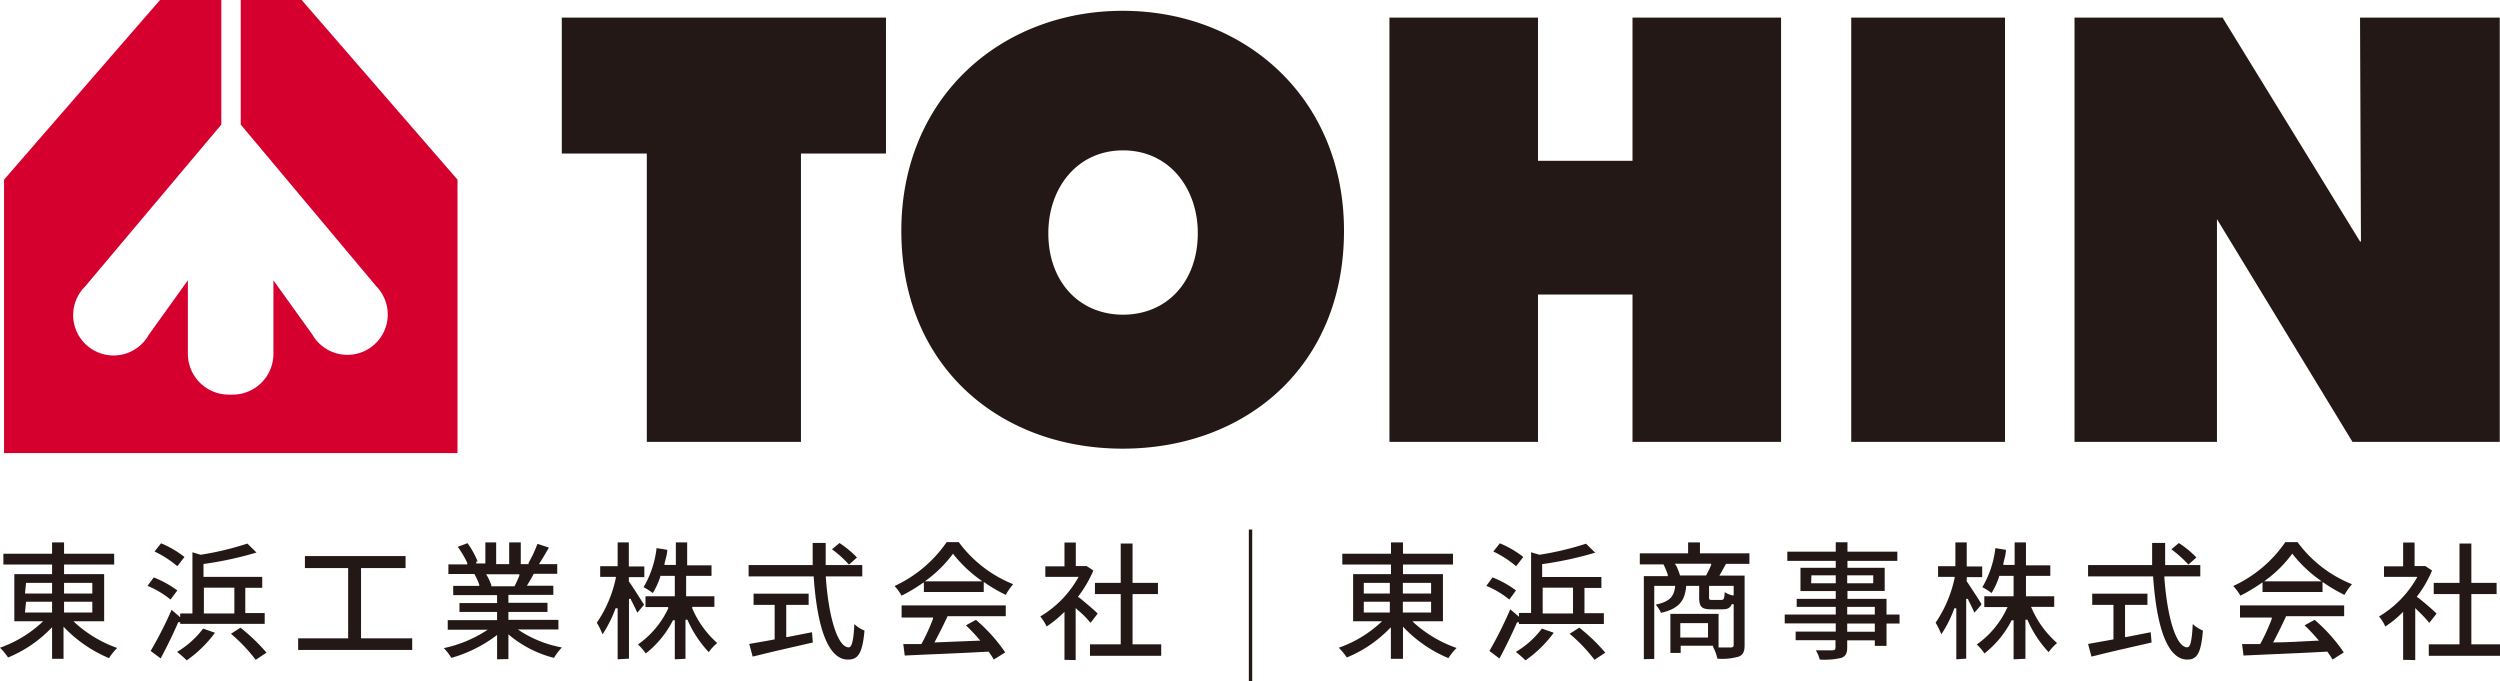
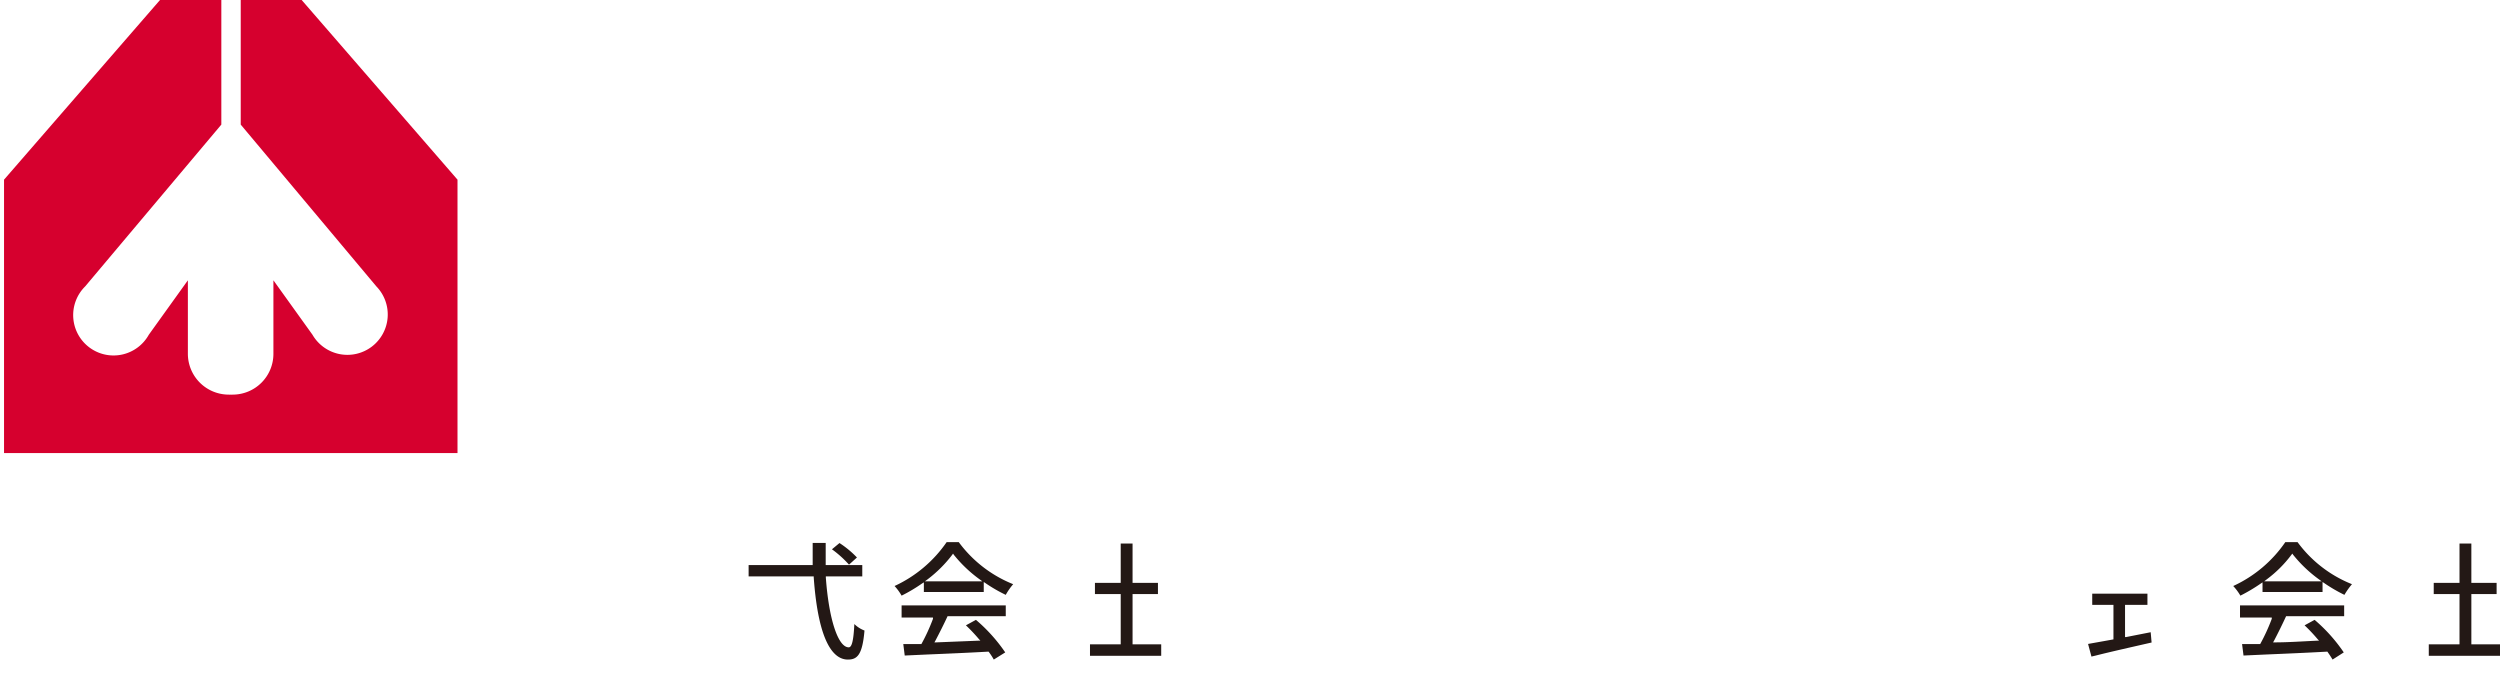
<svg xmlns="http://www.w3.org/2000/svg" viewBox="0 0 192.02 52.34">
  <defs>
    <style>.cls-1{fill:#231815}</style>
  </defs>
  <g id="レイヤー_2" data-name="レイヤー 2">
    <g id="レイヤー_2-2" data-name="レイヤー 2">
-       <path class="cls-1" d="M43.15 1.35h24.9v10.44h-6.53v22.15H49.68V11.79h-6.53zm60.08 16.38c0 10.46-7.61 16.73-17 16.73s-17-6.27-17-16.73c0-10.24 7.65-16.9 17-16.9s17 6.66 17 16.9zm-22.71.18c0 3.71 2.36 6.26 5.74 6.26S92 21.62 92 17.91c0-3.46-2.2-6.36-5.74-6.36s-5.74 2.9-5.74 6.36zm26.2-16.56h11.41v11h7.26v-11h11.41v32.59h-11.41V22.62h-7.26v11.32h-11.41zm35.47 0H154v32.59h-11.81zm39.08 0H192v32.59h-11.31l-10.41-17.11v17.11h-10.94V1.35h11.37l10.56 17.2h.07zM95.92 40.67h.26v11.67h-.26zM4 50.6v-2.42l-.13.13A9.72 9.72 0 01.62 50.5a5 5 0 00-.62-.75 9.21 9.21 0 003.16-1.89l.15-.14H1.1V44.1H4v-.74H.26v-.83H4v-.87h.92v.87h3.85v.83H4.92v.74H8v3.62H5.65l.14.14A9.57 9.57 0 009 49.77a4.58 4.58 0 00-.63.78 10.27 10.27 0 01-3.36-2.28l-.13-.14v2.47zm.92-3.55h2.17v-.83H4.92zm-3 0H4v-.83H2zm3-1.46h2.17v-.82H4.92zm-3 0H4v-.82H2zm12.42 5.13a8 8 0 00-.74-.65 6.9 6.9 0 002-1.79l.91.32a9.15 9.15 0 01-2.17 2.12zm-1.24-4.67A7 7 0 0011.33 45l.48-.65a8 8 0 011.81 1zm6.54 4.63a12.5 12.5 0 00-1.9-2l.73-.47a14.43 14.43 0 012 1.92z" />
-       <path class="cls-1" d="M11.57 50a30.48 30.48 0 001.61-3.16l.66.57v-.29h.94v-4.7l.63.19a22.77 22.77 0 003.59-.86l.7.69a27.41 27.41 0 01-4 .87h-.07v1h4.51v.84h-1.3v1.94h1.49v.83h-6.49v-.13h-.15c-.37.86-.85 1.85-1.35 2.78zm4.09-2.88H18v-1.98h-2.34zm-2.04-3.63a8 8 0 00-1.75-1.13l.5-.63a7.77 7.77 0 011.8 1.05zm9.28 6.43v-.89h3.84v-5.4h-3.32v-.92h7.73v.92h-3.42v5.4h3.93v.89H22.9zm15.28.72v-1.87l-.13.1a10.56 10.56 0 01-3.38 1.66 4.56 4.56 0 00-.58-.75 9.76 9.76 0 003.15-1.27l.22-.14h-3.07v-.74h3.79V47h-2.89v-.68h2.89v-.61h-3.37V45h2v-.1a5.67 5.67 0 00-.37-.81h-2v-.74h1.45v-.11a7.3 7.3 0 00-.73-1.24l.75-.28a6.77 6.77 0 01.78 1.41h-.11v.15h.7v-1.62h.83v1.67h1v-1.67H40v1.67h.6v-.15.11-.06a9.43 9.43 0 00.68-1.46l.88.29c-.18.32-.45.78-.69 1.15l-.07.12h1.4v.74H41c-.15.28-.31.56-.46.8l-.07.12h2.03v.7h-3.45v.61h3v.7h-3v.61h3.84v.74h-3.11l.21.14a8.83 8.83 0 003.17 1.24 4.44 4.44 0 00-.61.8 8.66 8.66 0 01-3.37-1.7l-.13-.11v1.9zm-.79-6.45a4.06 4.06 0 01.34.73v.11h1.79c.11-.21.24-.5.37-.81v-.11h-2.56zm14.44 6.45v-3h-.14a7.6 7.6 0 01-2.09 2.55 4.3 4.3 0 00-.6-.69 7 7 0 002.32-2.76v-.11h-1.74v-.83h2.25v-1.57h-1.11v.05a5.77 5.77 0 01-.58 1.27 5 5 0 00-.71-.45 7.57 7.57 0 001-3l.82.13c0 .33-.12.68-.21 1.06v.1h.87v-1.73h.87v1.76h1.87v.81H52.7v1.57h2.17v.81h-1.7v.11a7.44 7.44 0 001.92 2.67 3.32 3.32 0 00-.65.7 8.73 8.73 0 01-1.64-2.49h-.15v3zm-4.39 0v-3.92h-.16a9.33 9.33 0 01-1 2 6.14 6.14 0 00-.44-.89 9.55 9.55 0 001.46-3.43v-.09h-1.2v-.82h1.34v-1.83h.86v1.85h1.19v.82H48.3v.32c.26.36.91 1.39 1.12 1.72l.05.08-.52.61c-.11-.25-.29-.62-.49-1V46h-.15v4.59zm10.11-1.18l1.53-.27.42-.08v-2.65h-1.62v-.86h4.23v.86h-1.72v2.47h.09l1.89-.37.06.79c-1.48.34-3.09.7-4.27 1l-.35.08z" />
      <path class="cls-1" d="M65.12 50.66c-1 0-2.25-1.1-2.62-6.32v-.07h-5v-.87h4.92v-1.7h1v1.7h2.81v.87h-2.8v.08c.23 3.21.94 5.37 1.76 5.37.24 0 .37-.52.43-1.79a2.22 2.22 0 00.78.5c-.16 1.88-.56 2.23-1.28 2.23zm0-7.39a8.22 8.22 0 00-1.22-1.08l.58-.48a7.47 7.47 0 011.34 1.11l-.61.55zm4.13 2.48a4.1 4.1 0 00-.54-.74 9.89 9.89 0 004-3.37h.93a9.63 9.63 0 004.18 3.23 4.91 4.91 0 00-.57.82 11.55 11.55 0 01-1.57-.91l-.12-.08v.77h-4.6v-.74l-.13.08a12.19 12.19 0 01-1.58.94zm3.89-3.14a9.8 9.8 0 01-1.91 1.9l-.19.14h4.41l-.19-.14a10.2 10.2 0 01-2-1.9l-.06-.09zm3.19 8.05a4.76 4.76 0 00-.4-.61c-1.6.09-3.24.16-4.69.22l-1.75.08-.11-.88h1.39a14.33 14.33 0 00.89-1.94v-.1h-2.41v-.93h8v.83h-4.47c-.28.61-.63 1.3-.94 1.89l-.07.12h.14l3.22-.13h.17l-.11-.12a13.23 13.23 0 00-1-1.06l.77-.42a12.55 12.55 0 012.25 2.5zm7.39-.29v-.88h2.36v-3.86H84.1v-.86h1.98v-3.02h.91v3.02h1.95v.86h-1.95v3.86h2.2v.88h-5.47z" />
-       <path class="cls-1" d="M81.76 50.68V47l-.13.12a8.65 8.65 0 01-1.24 1 3.63 3.63 0 00-.49-.77 8 8 0 002.88-2.93l.07-.11h-2.56v-.81h1.47v-1.83h.87v1.81h.83l.52.34a9.27 9.27 0 01-1.17 2v.06h.06c.45.37 1.21 1 1.44 1.25l-.55.71a6.74 6.74 0 00-1-1l-.14-.14v4zm25.07-.08v-2.42l-.13.13a9.82 9.82 0 01-3.25 2.19 5.71 5.71 0 00-.62-.75 9.21 9.21 0 003.17-1.89l.15-.14h-2.22V44.1h2.91v-.74h-3.74v-.83h3.74v-.87h.92v.87h3.84v.83h-3.84v.74h3.07v3.62h-2.34l.14.14a9.57 9.57 0 003.25 1.91 4.15 4.15 0 00-.63.78 10.17 10.17 0 01-3.36-2.28l-.13-.14v2.47zm.92-3.55h2.17v-.83h-2.17zm-3 0h2v-.83h-2zm3-1.46h2.17v-.82h-2.17zm-3 0h2v-.82h-2zm17.72 5.09a12.15 12.15 0 00-1.91-2l.74-.47a13.78 13.78 0 012 1.92zm-5.3.04a9.54 9.54 0 00-.74-.65 6.9 6.9 0 002-1.79l.91.32a9.15 9.15 0 01-2.17 2.12zm-.72-7.23a8 8 0 00-1.75-1.13l.5-.63a7.68 7.68 0 011.8 1.05zm-.52 2.56a7 7 0 00-1.77-1.05l.48-.65a7.67 7.67 0 011.8 1z" />
-       <path class="cls-1" d="M114.4 50a30.61 30.61 0 001.6-3.2l.67.57v-.29h.93v-4.66l.64.19a22.94 22.94 0 003.58-.85l.7.69a27.41 27.41 0 01-4 .87h-.07v1H123v.84h-1.3v1.94h1.49v.83h-6.52v-.13h-.15c-.37.86-.85 1.84-1.35 2.78zm4.09-2.88h2.33v-1.98h-2.33zm7.77 3.51v-6.38h1.84v-.1a5.71 5.71 0 00-.33-.8h-1.82v-.85h3.71v-.84h.91v.84h3.8v.81h-1.8c-.06.11-.13.22-.19.34l-.25.45-.07.11H134v5.32c0 .44-.07.74-.44.9a4.64 4.64 0 01-1.65.16 3.64 3.64 0 00-.33-.9v-.09h-2.49v.55h-.79v-3h3.7v2.58h.93c.18 0 .23-.06.23-.21v-3.11h-.15c-.11.28-.31.39-.71.39h-.87c-.73 0-.92-.19-.92-.91V45h-1v.07c-.11 1-.47 1.67-1.93 2a2.61 2.61 0 00-.32-.52l-.09-.11c1.14-.24 1.4-.67 1.49-1.36V45h-1.6v5.61zm2.8-1.66h2.13v-1.11h-2.13zm2.21-3.13c0 .22 0 .24.28.24h.66c.19 0 .24-.1.26-.6a1.75 1.75 0 00.6.25h.09V45h-1.89zm-2.54-2.42a4.67 4.67 0 01.31.78h2a8.3 8.3 0 00.39-.8v-.1h-2.8zm11.04 7.24a2.52 2.52 0 00-.3-.71h1.27c.18 0 .24-.07.24-.24v-.54h-3.06v-.66H141v-.63h-3.92v-.68H141v-.59h-3V46h3v-.6h-2.71v-1.79H141v-.53h-3.72v-.71H141v-.72h.9v.72h3.83v.71h-3.83v.53h2.86v1.78h-2.86V46h3v1.2h1v.69h-1v1.72h-.9v-.43h-2.12v.53c0 .48-.12.69-.45.82a5.69 5.69 0 01-1.66.13zm2.11-2.14H144v-.63h-2.12zm0-1.32H144v-.59h-2.12zm0-2.4h2v-.61h-2zm-2.77 0H141v-.61h-1.87zm15.55 5.84v-3h-.15a7.6 7.6 0 01-2.09 2.55 3.79 3.79 0 00-.59-.69 6.94 6.94 0 002.31-2.76l.06-.11h-1.79v-.83h2.25v-1.57h-1.11v.05a5.77 5.77 0 01-.58 1.27 5 5 0 00-.71-.45 7.57 7.57 0 001-3l.81.13c0 .33-.11.68-.2 1.06v.1h.87v-1.73h.87v1.76h1.87v.81h-1.87v1.57h2.17v.81H156l.05.11a7.54 7.54 0 001.95 2.67 3.94 3.94 0 00-.65.7 8.73 8.73 0 01-1.63-2.49h-.15v3zm-4.4 0v-3.92h-.15a9.33 9.33 0 01-1 2 6.14 6.14 0 00-.44-.89 9.73 9.73 0 001.46-3.43v-.09h-1.27v-.82h1.33v-1.83h.87v1.85h1.19v.82h-1.19v.32c.24.34.87 1.32 1.12 1.72v.08l-.53.61c-.1-.25-.29-.62-.48-1V46h-.15v4.59zm17.74.02c-1 0-2.25-1.1-2.62-6.32v-.07h-5v-.87h4.92v-1.7h1v1.7h2.7v.87h-2.76v.08c.23 3.21.94 5.37 1.76 5.37.24 0 .36-.52.42-1.79a2.41 2.41 0 00.78.5c-.14 1.88-.53 2.23-1.2 2.23zm0-7.39a9.37 9.37 0 00-1.22-1.08l.57-.48a7.21 7.21 0 011.35 1.11l-.62.55z" />
      <path class="cls-1" d="M160.38 49.46l1.51-.27.44-.08v-2.65h-1.63v-.86h4.24v.86h-1.72v2.47h.09l1.88-.37.07.79c-1.48.34-3.1.7-4.28 1l-.34.08zm11.7-3.71a4.17 4.17 0 00-.55-.74 9.82 9.82 0 004-3.37h.94a9.57 9.57 0 004.18 3.23 5.73 5.73 0 00-.58.82 12.09 12.09 0 01-1.56-.91l-.12-.08v.77h-4.61v-.74l-.12.08a12.92 12.92 0 01-1.58.94zm3.92-3.14a9.27 9.27 0 01-1.91 1.9l-.18.14h4.41l-.19-.14a10.2 10.2 0 01-2-1.9l-.06-.09zm3.16 8.05c-.1-.17-.23-.37-.4-.61-1.62.09-3.25.16-4.69.22l-1.75.08-.11-.88h1.39a14.33 14.33 0 00.89-1.94v-.1h-2.44v-.93h8v.83h-4.46c-.28.61-.62 1.3-.93 1.89l-.07.12h.14c1 0 2.15-.08 3.22-.13h.17l-.11-.12a13.23 13.23 0 00-1-1.06l.77-.42a12.47 12.47 0 012.24 2.5zm7.39-.29v-.88h2.36v-3.86h-1.98v-.86h1.98v-3.02h.91v3.02h1.94v.86h-1.94v3.86h2.2v.88h-5.47z" />
-       <path class="cls-1" d="M184.58 50.68V47l-.13.12a7.67 7.67 0 01-1.24 1 3.25 3.25 0 00-.48-.77 8.09 8.09 0 002.88-2.93l.06-.11h-2.56v-.81h1.47v-1.83h.88v1.81h.83l.51.34a8.84 8.84 0 01-1.16 2v.06h.06c.46.36 1.21 1 1.45 1.25l-.56.71a10.91 10.91 0 00-.95-1l-.13-.14v4z" />
      <path d="M23.17 0h-4.68v9.57L28.91 22A3.1 3.1 0 1124 25.71l-3-4.18v5.65a3.13 3.13 0 01-3.13 3.13.75.75 0 01-.15 0 .75.75 0 01-.15 0 3.14 3.14 0 01-3.14-3.13v-5.65l-3 4.18A3.1 3.1 0 116.54 22L17 9.57V0h-4.71L.31 13.8v21h34.83v-21z" fill="#d6002e" />
    </g>
  </g>
</svg>